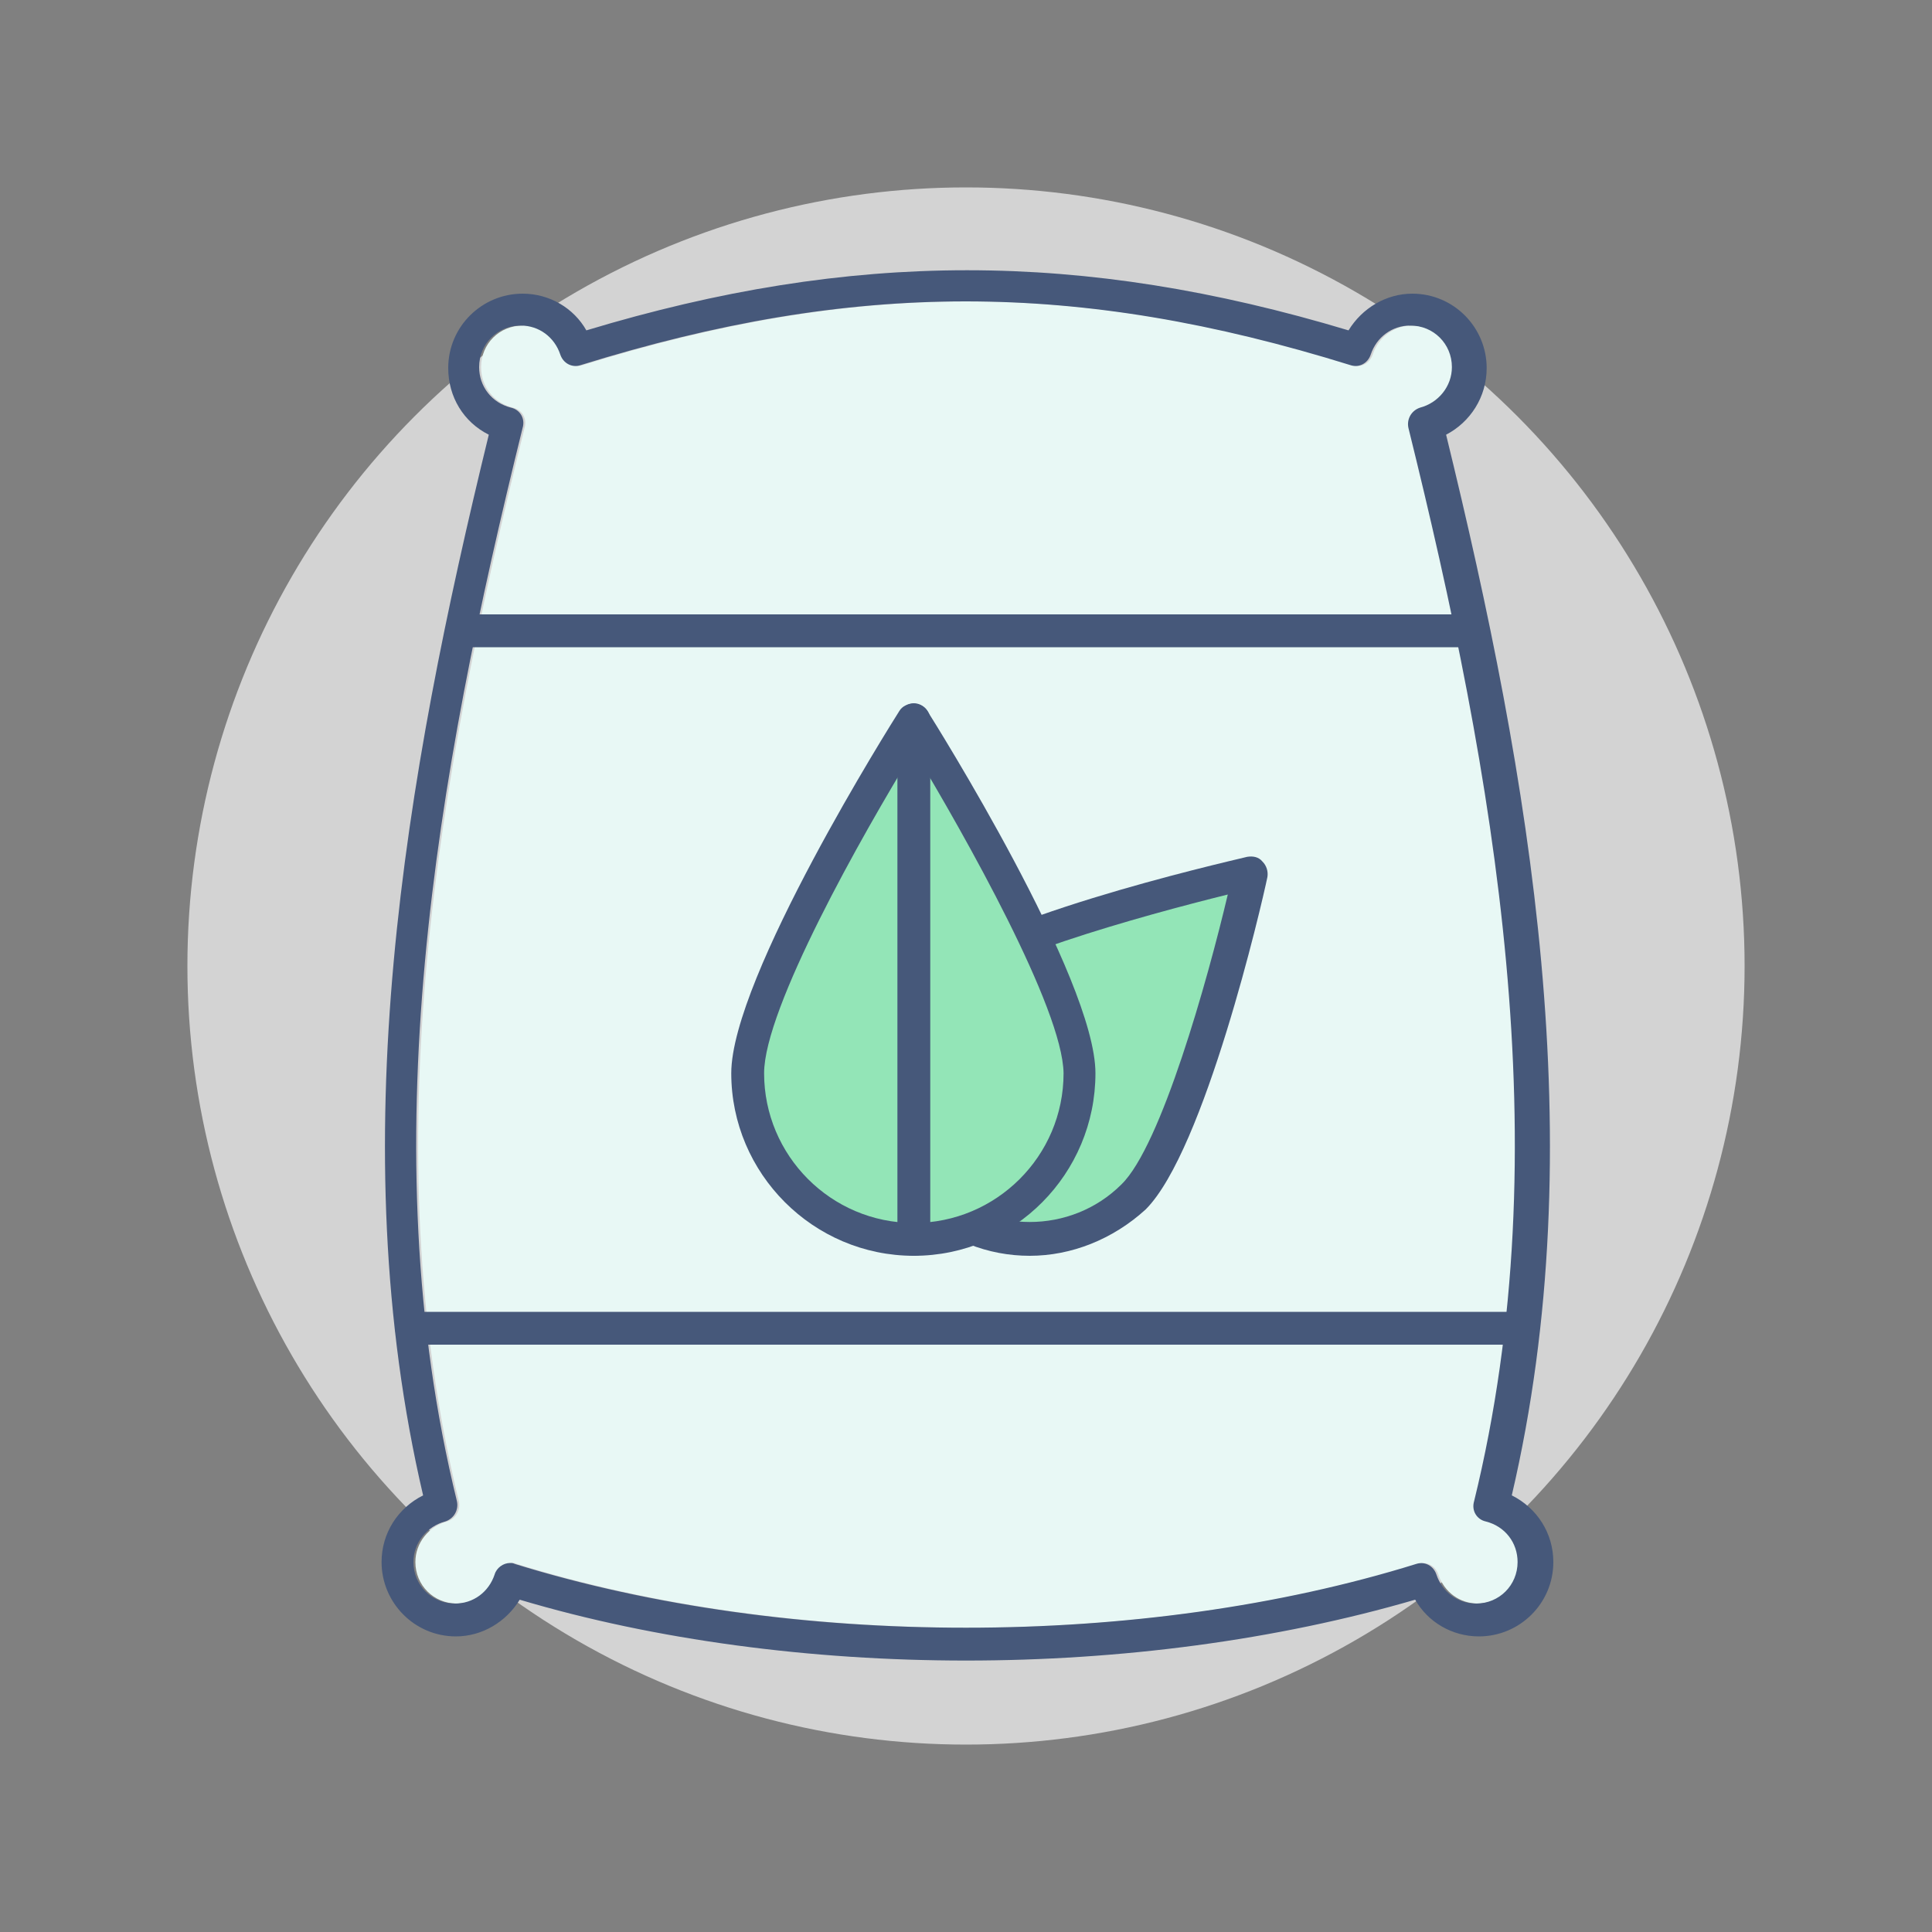
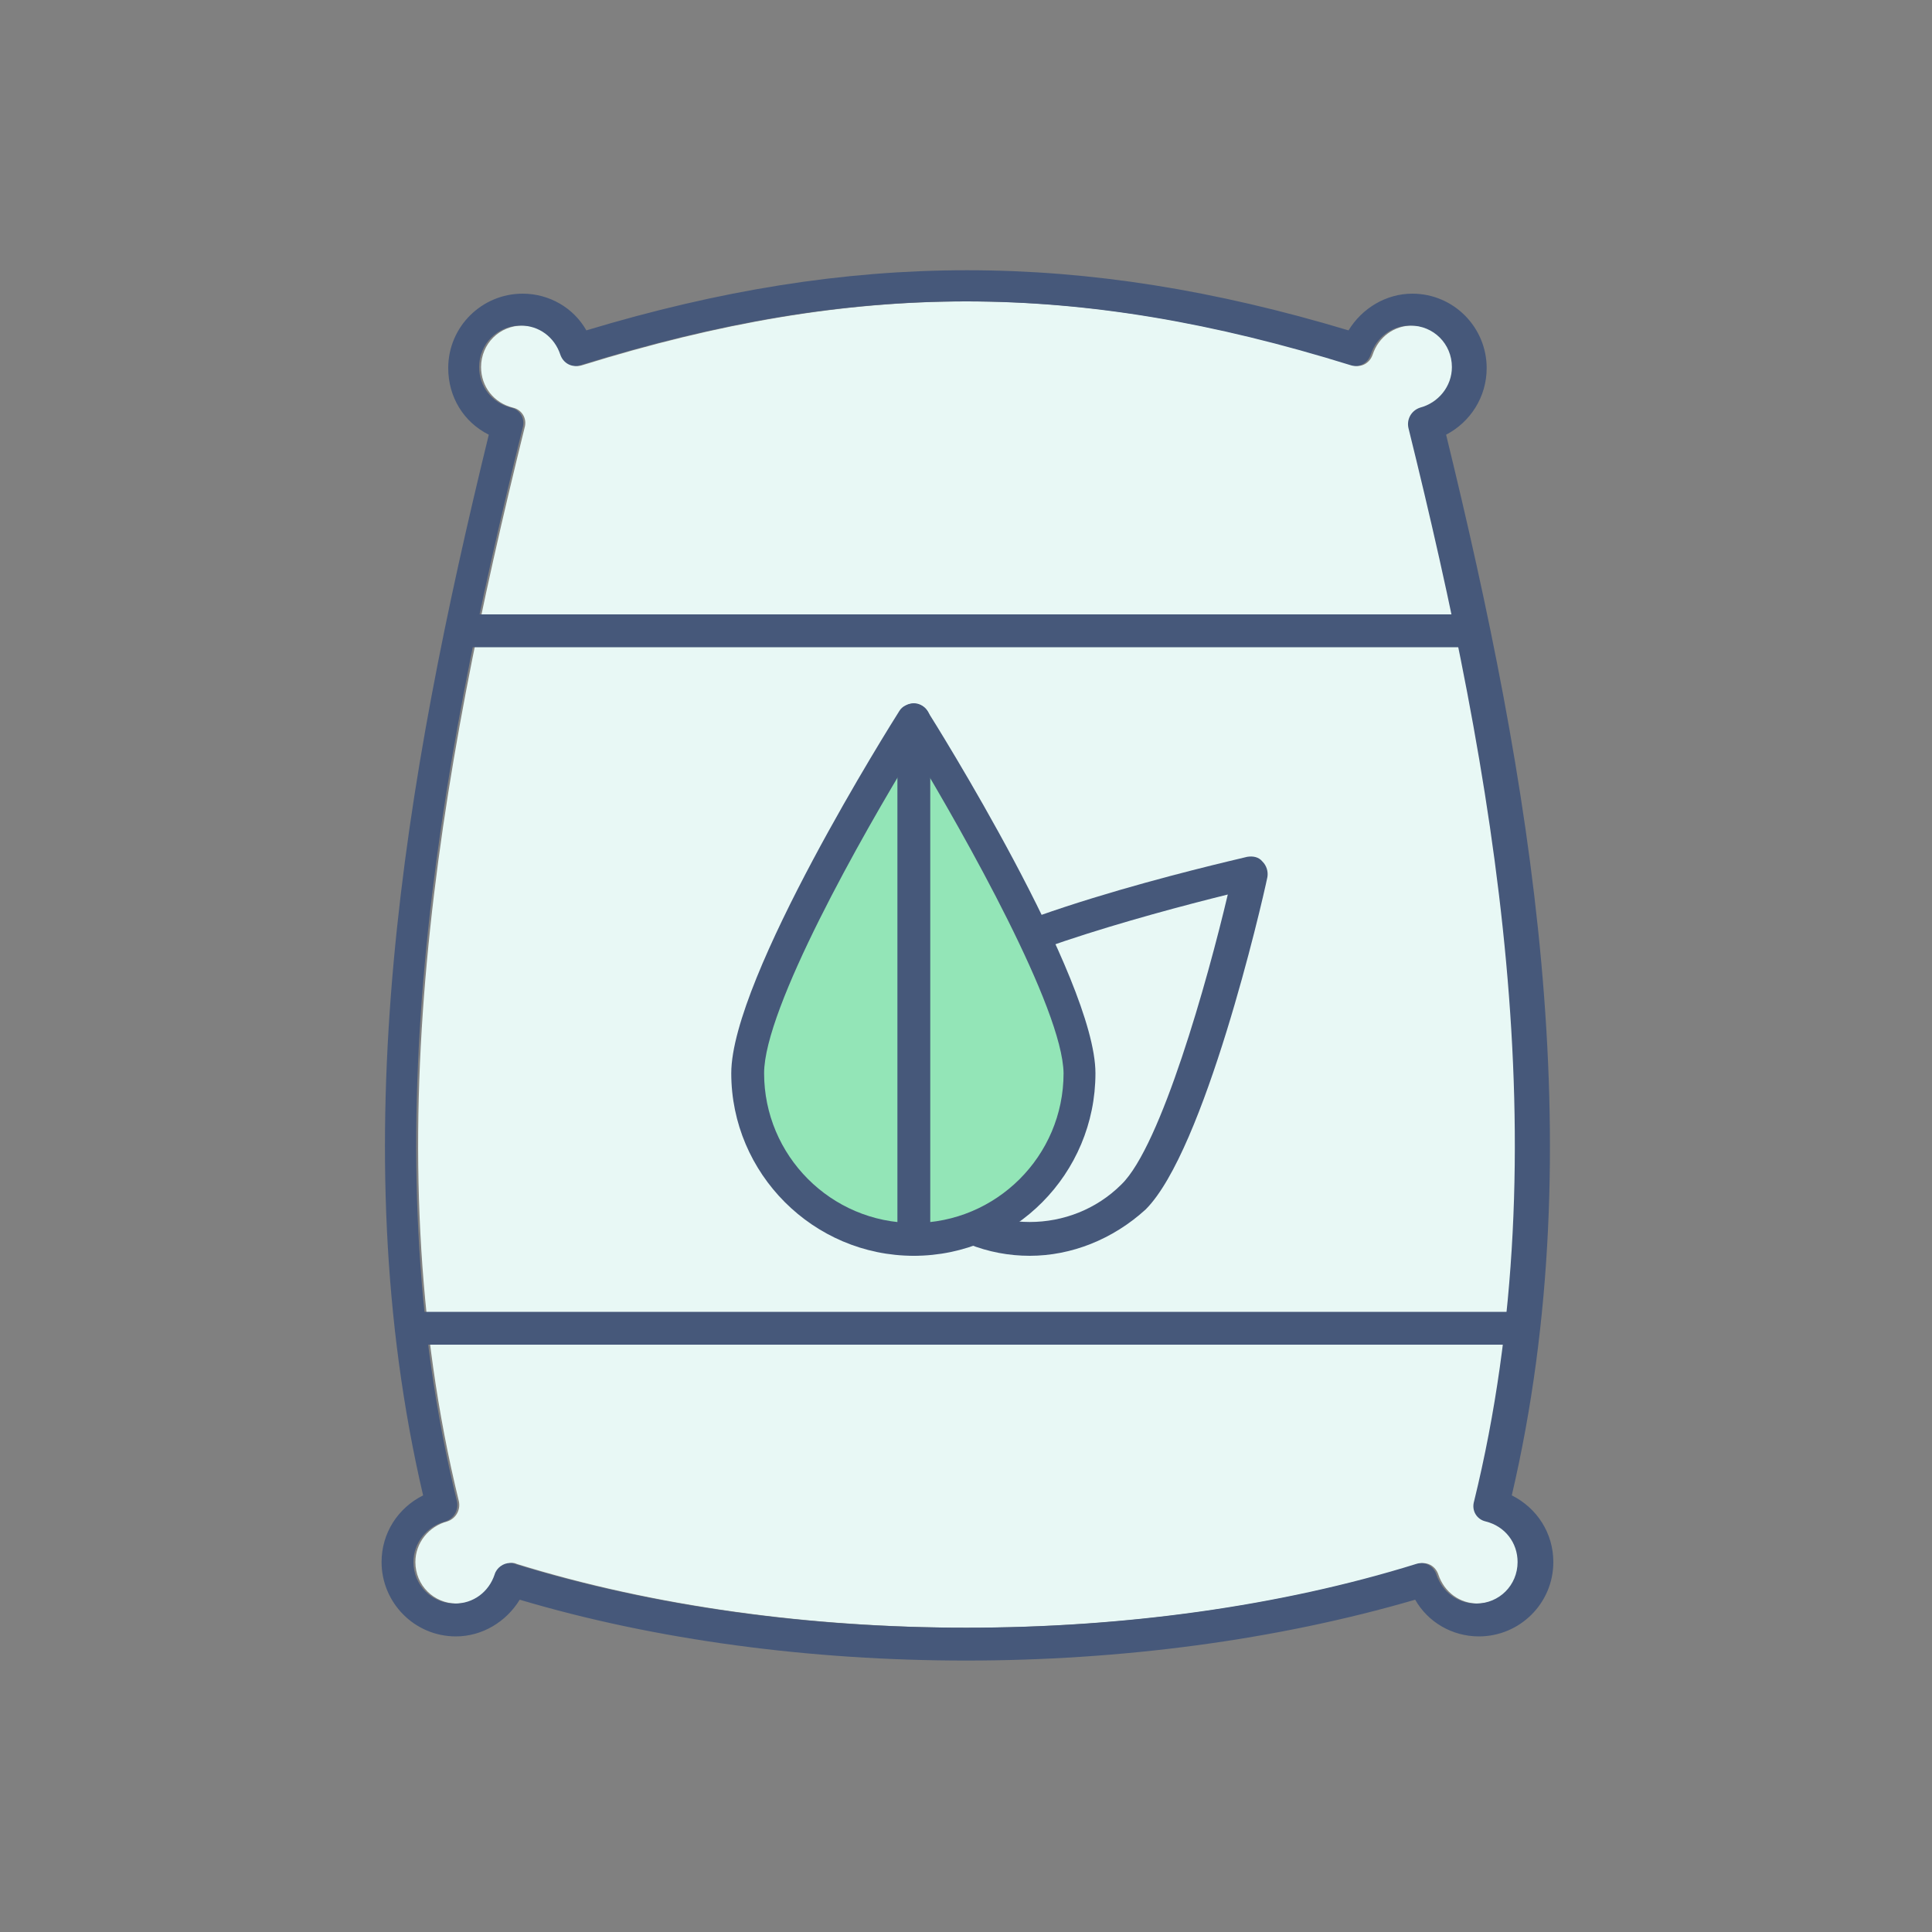
<svg xmlns="http://www.w3.org/2000/svg" version="1.1" id="Layer_1" x="0px" y="0px" viewBox="0 0 200 200" style="enable-background:new 0 0 200 200;" xml:space="preserve">
  <rect x="0" y="0" width="200" height="200" fill="#808080" stroke="none" />
  <style type="text/css">
	.st0{opacity:0.65;fill:#FFFFFF;}
	.st1{fill:#E8F8F5;}
	.st2{fill:#46587A;}
	.st3{fill:#93E5B7;}
</style>
-   <circle class="st0" cx="100" cy="100" r="80.6" />
  <path class="st1" d="M53,161.8c0.2,0,0.3,0,0.5,0.1c28.4,8.8,65,8.8,93.3,0c0.9-0.3,1.8,0.2,2.1,1.1c0.6,1.8,2.2,3,4.1,3  c2.4,0,4.3-1.9,4.3-4.3c0-2-1.3-3.7-3.3-4.2c-0.9-0.2-1.5-1.1-1.2-2.1c9-36.7,2.1-75.1-6.8-111.1c-0.2-0.9,0.3-1.8,1.2-2.1  c1.9-0.5,3.3-2.2,3.3-4.2c0-2.4-1.9-4.3-4.3-4.3c-1.9,0-3.5,1.2-4.1,3c-0.3,0.9-1.2,1.4-2.1,1.1c-28.3-8.8-51.4-8.8-79.7,0  c-0.9,0.3-1.8-0.2-2.1-1.1c-0.6-1.8-2.2-3-4.1-3c-2.4,0-4.3,1.9-4.3,4.3c0,2,1.3,3.7,3.3,4.2c0.9,0.2,1.5,1.1,1.2,2.1  c-8.9,36-15.8,74.4-6.8,111.1c0.2,0.9-0.3,1.8-1.2,2.1c-1.9,0.5-3.3,2.2-3.3,4.2c0,2.4,1.9,4.3,4.3,4.3c1.9,0,3.5-1.2,4.1-3  C51.6,162.3,52.3,161.8,53,161.8z" />
  <g>
    <g>
      <path class="st2" d="M100,171.9c-16,0-32.1-2.1-46.2-6.3c-1.4,2.3-3.9,3.8-6.6,3.8c-4.3,0-7.7-3.5-7.7-7.7c0-3,1.7-5.6,4.3-6.9    c-8.5-36.4-1.9-74.2,6.8-109.8c-2.6-1.3-4.2-3.9-4.2-6.9c0-4.3,3.5-7.7,7.7-7.7c2.8,0,5.3,1.5,6.6,3.8c27.5-8.3,51.3-8.3,78.9,0    c1.4-2.3,3.9-3.8,6.6-3.8c4.3,0,7.7,3.5,7.7,7.7c0,3-1.7,5.6-4.2,6.9c8.7,35.6,15.3,73.4,6.8,109.8c2.6,1.3,4.3,3.9,4.3,6.9    c0,4.3-3.5,7.7-7.7,7.7c-2.8,0-5.3-1.5-6.6-3.8C132.1,169.8,116,171.9,100,171.9z M52.8,161.8c0.2,0,0.3,0,0.5,0.1    c28.4,8.8,65,8.8,93.3,0c0.9-0.3,1.8,0.2,2.1,1.1c0.6,1.8,2.2,3,4.1,3c2.4,0,4.3-1.9,4.3-4.3c0-2-1.3-3.7-3.3-4.2    c-0.9-0.2-1.5-1.1-1.2-2.1c9-36.7,2.1-75.1-6.8-111.1c-0.2-0.9,0.3-1.8,1.2-2.1c1.9-0.5,3.3-2.2,3.3-4.2c0-2.4-1.9-4.3-4.3-4.3    c-1.9,0-3.5,1.2-4.1,3c-0.3,0.9-1.2,1.4-2.1,1.1c-28.3-8.8-51.4-8.8-79.7,0c-0.9,0.3-1.8-0.2-2.1-1.1c-0.6-1.8-2.2-3-4.1-3    c-2.4,0-4.3,1.9-4.3,4.3c0,2,1.3,3.7,3.3,4.2c0.9,0.2,1.5,1.1,1.2,2.1c-8.9,36-15.8,74.4-6.8,111.1c0.2,0.9-0.3,1.8-1.2,2.1    c-1.9,0.5-3.3,2.2-3.3,4.2c0,2.4,1.9,4.3,4.3,4.3c1.9,0,3.5-1.2,4.1-3C51.4,162.3,52.1,161.8,52.8,161.8z" />
    </g>
    <g>
      <path class="st2" d="M151.1,67H48.9c-0.9,0-1.7-0.8-1.7-1.7c0-0.9,0.8-1.7,1.7-1.7h102.3c0.9,0,1.7,0.8,1.7,1.7    C152.8,66.3,152.1,67,151.1,67z" />
    </g>
    <g>
      <path class="st2" d="M157.3,139.2H42.6c-0.9,0-1.7-0.8-1.7-1.7s0.8-1.7,1.7-1.7h114.6c0.9,0,1.7,0.8,1.7,1.7    C159,138.4,158.2,139.2,157.3,139.2z" />
    </g>
    <g>
      <g>
        <g>
          <g>
-             <path class="st3" d="M117.3,123.9c-5.9,5.9-15.5,5.9-21.4,0s-5.9-15.5,0-21.4s33.5-12.1,33.5-12.1S123.2,117.9,117.3,123.9z" />
            <path class="st2" d="M106.6,130c-4.3,0-8.6-1.6-11.9-4.9c-6.6-6.6-6.6-17.2,0-23.8c6.1-6.1,31.5-11.9,34.4-12.6       c0.6-0.1,1.2,0,1.6,0.5c0.4,0.4,0.6,1,0.5,1.6c-0.6,2.9-6.5,28.3-12.6,34.4l0,0C115.2,128.3,110.9,130,106.6,130z M127.1,92.6       c-8.9,2.2-25.9,6.9-30,11c-5.2,5.2-5.2,13.8,0,19s13.8,5.2,19,0C120.2,118.6,125,101.5,127.1,92.6z" />
          </g>
        </g>
      </g>
      <g>
        <g>
          <g>
            <path class="st3" d="M111.7,111.1c0,9.5-7.7,17.2-17.2,17.2s-17.2-7.7-17.2-17.2s17.2-36.6,17.2-36.6S111.7,101.6,111.7,111.1z       " />
            <path class="st2" d="M94.6,130c-10.4,0-18.9-8.5-18.9-18.9c0-9.9,16.7-36.4,17.4-37.5c0.6-1,2.3-1,2.9,0       c0.7,1.1,17.4,27.7,17.4,37.5C113.4,121.5,105,130,94.6,130z M94.6,77.7c-5.4,8.8-15.5,26.7-15.5,33.4       c0,8.5,6.9,15.5,15.5,15.5c8.5,0,15.5-6.9,15.5-15.5C110,104.4,99.9,86.5,94.6,77.7z" />
          </g>
        </g>
        <g>
          <path class="st2" d="M94.6,130c-0.9,0-1.7-0.8-1.7-1.7V74.5c0-0.9,0.8-1.7,1.7-1.7c0.9,0,1.7,0.8,1.7,1.7v53.8      C96.3,129.2,95.5,130,94.6,130z" />
        </g>
      </g>
    </g>
  </g>
</svg>